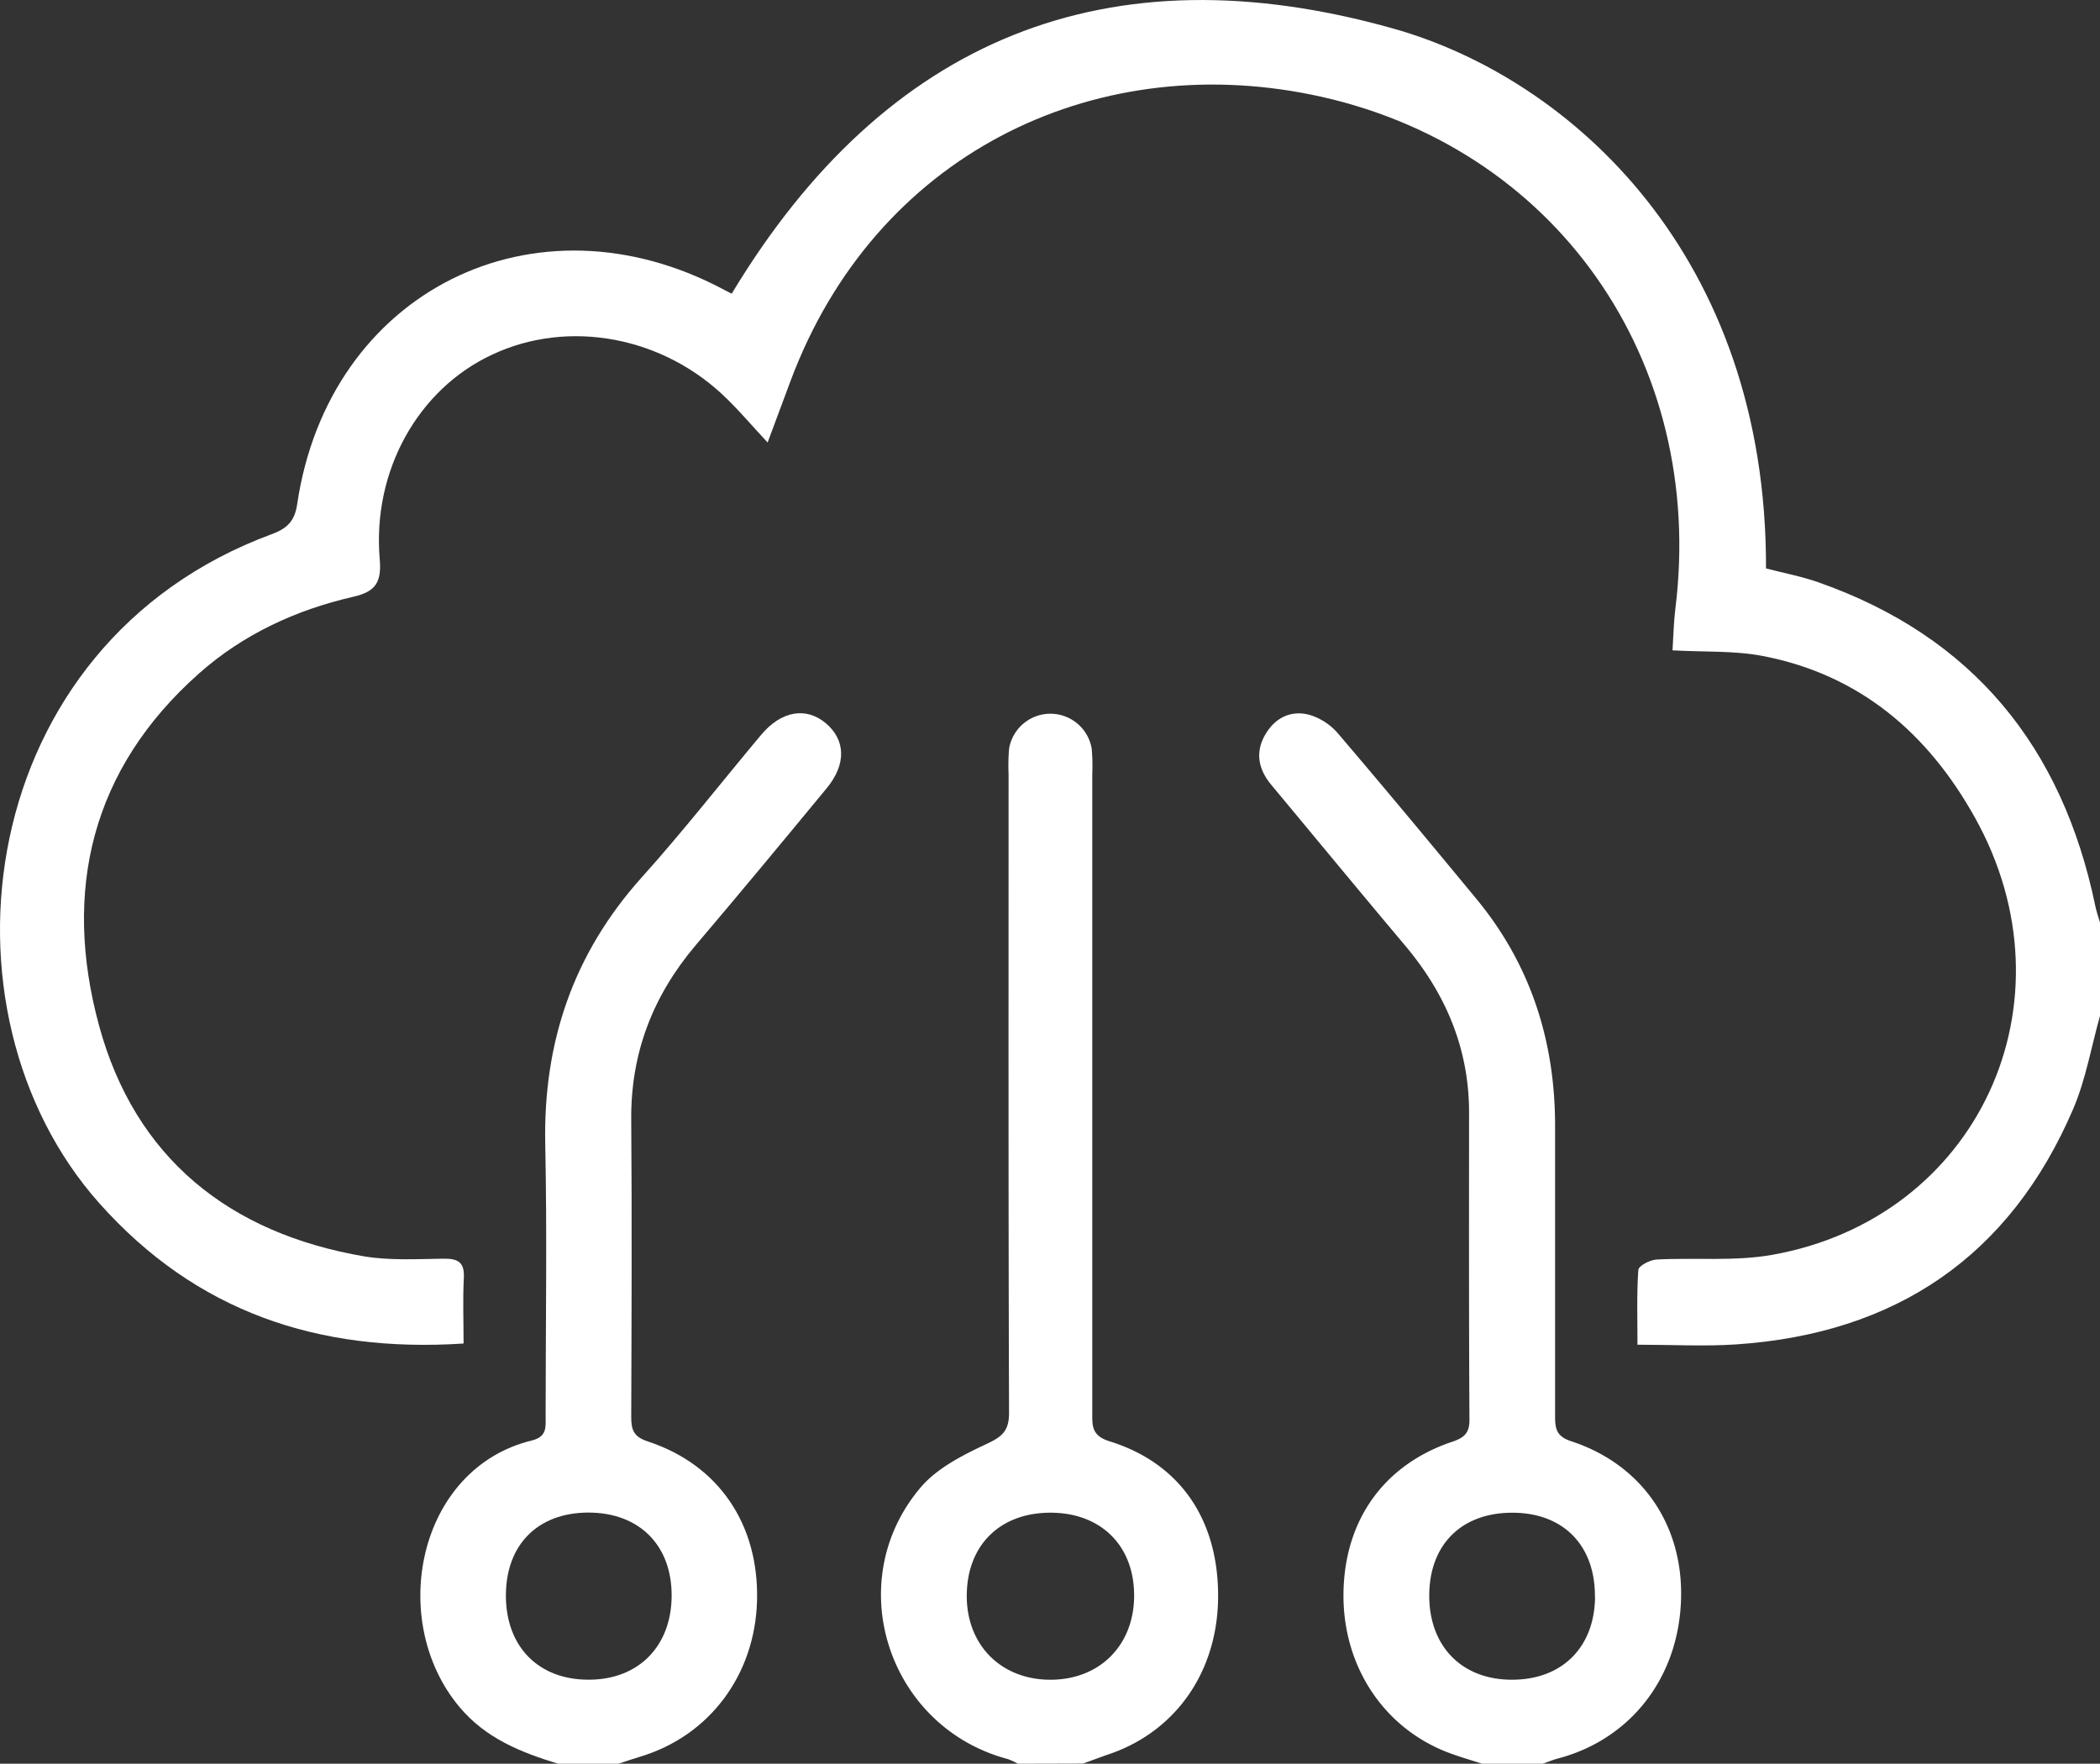
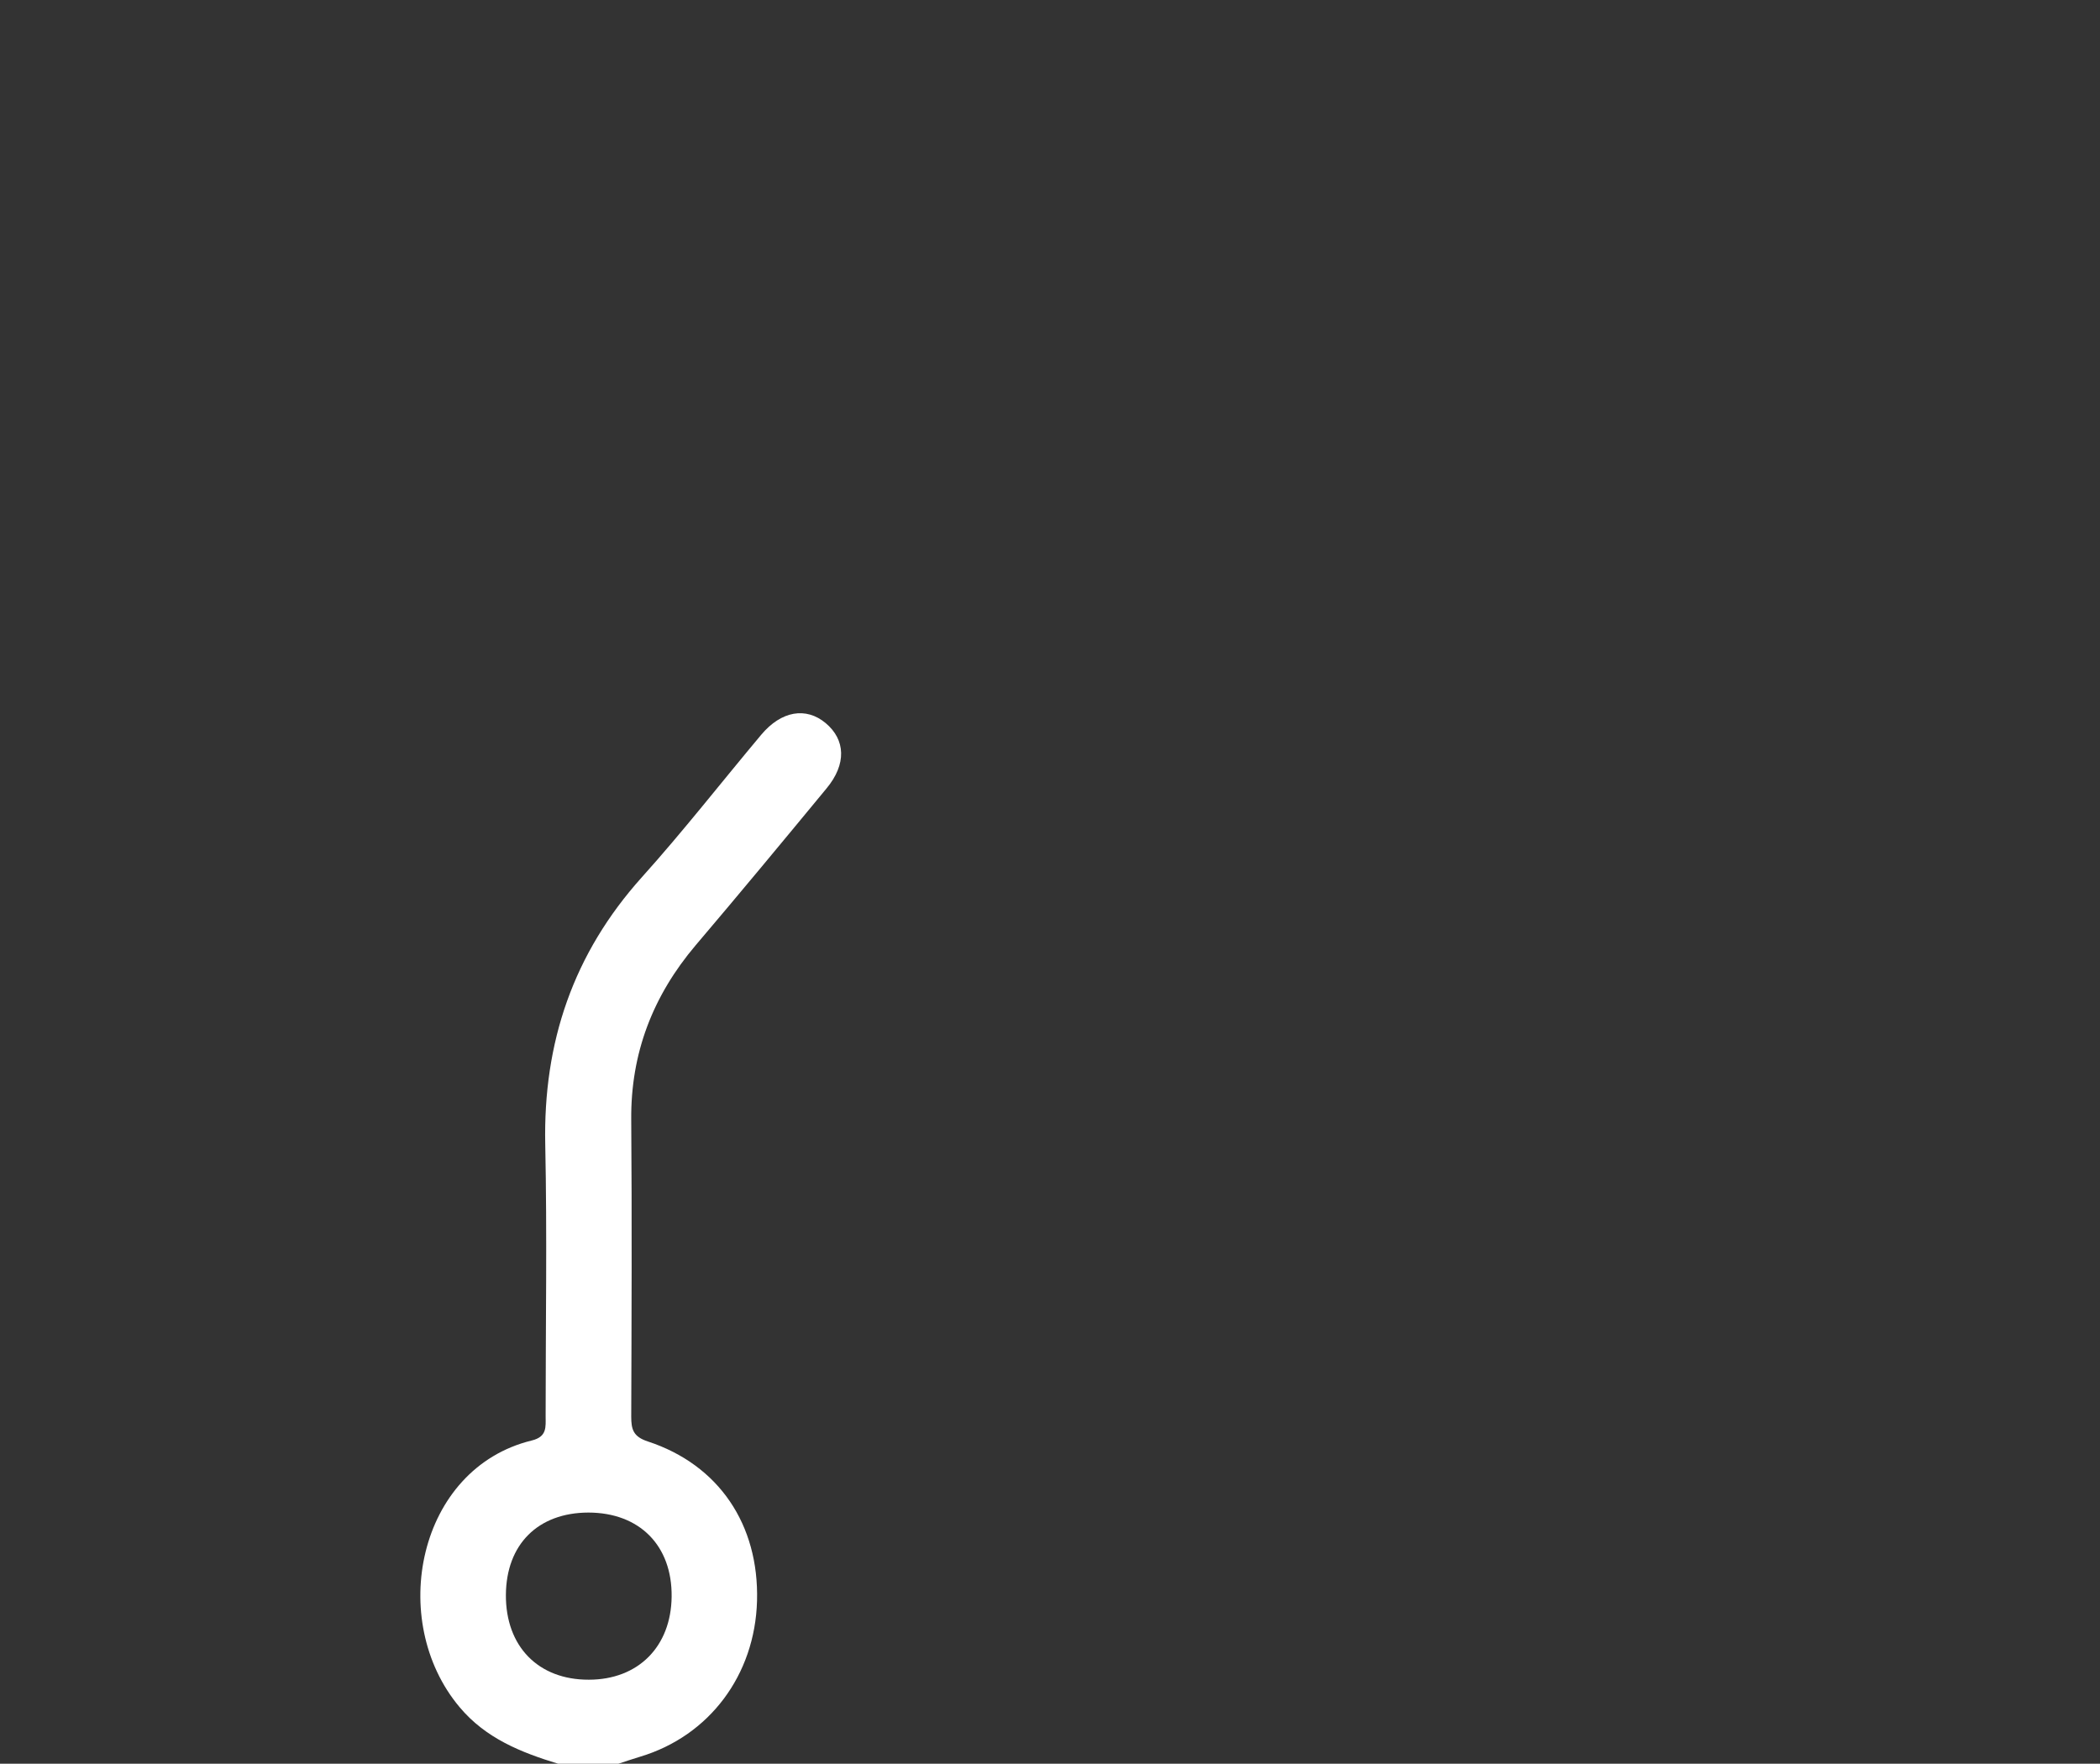
<svg xmlns="http://www.w3.org/2000/svg" viewBox="0 0 497.3 417.67">
  <rect x="0" y="0" width="497.3" height="417.67" fill="#333333" stroke="none" />
  <defs>
    <style>.cls-1{fill:#fff;}</style>
  </defs>
  <g id="Layer_2" data-name="Layer 2">
    <g id="Layer_1-2" data-name="Layer 1">
-       <path class="cls-1" d="M497.3,240.57c-2.07,7.34-3.35,15-6.33,22-15,35-42.09,53.27-79.87,55.8-7.46.5-15,.07-23.33.07,0-6.13-.2-11.94.2-17.7.07-1,2.77-2.38,4.31-2.47,9.14-.49,18.49.47,27.4-1.11,48.78-8.69,72.4-59.85,48-103.55-11.14-20-27.32-33.86-50.27-38.27-6.73-1.29-13.79-.91-21.34-1.33.22-3.39.27-6.63.67-9.83,7.3-58.68-28.43-110.07-86.26-121.78-51.86-10.51-103.28,14.22-123.3,67.89-1.63,4.39-3.27,8.78-5.4,14.5-3.61-3.89-6.45-7.21-9.55-10.26C157.22,79.66,134.66,75.44,116.51,84,99,92.17,88.15,111.49,89.92,132.37c.46,5.41-.85,7.72-6.26,8.95-13.56,3.1-26.08,8.89-36.51,18.14C21.59,182.11,14.8,211,23.45,242.84c8.54,31.42,30.9,49.25,62.85,54.69,6.08,1,12.44.62,18.66.54,3.4-.05,5.09.74,4.88,4.56-.26,5.06-.06,10.15-.06,15.53-34.49,2.25-63.44-7.56-86.31-33.28-40.39-45.42-29.84-132.31,40.92-158.4,3.78-1.39,5.43-3.22,6-7.18C77.87,69,126.68,44.62,171.56,68.67c.63.34,1.28.66,1.71.88C209.74,9,262.39-12.3,330,6.78c42.11,11.88,88.4,53.85,88.21,127.83,4.07,1.06,8.36,1.86,12.42,3.29,36.59,12.86,57.75,39,65.54,76.56.28,1.39.77,2.74,1.16,4.11Z" />
-       <path class="cls-1" d="M351,417.67c-2.59-.84-5.22-1.59-7.77-2.54-15.47-5.76-25.25-20.49-25.08-37.7.17-17.4,9.54-30.62,25.88-36.05,2.92-1,4-2.23,3.95-5.34-.14-24.19-.1-48.38-.09-72.56,0-15.15-5.51-28.13-15.17-39.6-10.62-12.61-21.1-25.33-31.65-38-3.15-3.78-3.9-7.87-1.3-12.16,2.33-3.84,6.07-5.59,10.34-4.43a14.3,14.3,0,0,1,6.68,4.33c11.06,12.95,21.94,26.06,32.79,39.19,12.9,15.6,18.68,33.72,18.68,53.82,0,22.91,0,45.81,0,68.72,0,2.95.28,4.79,3.82,5.95,16.88,5.55,26.63,20,26,37.68-.66,18.43-12,32.94-29.18,37.46-1.21.32-2.38.82-3.56,1.23Zm26.69-39.58c.07-12-7.32-19.7-19.18-19.86-12.23-.17-20,7.4-20.05,19.54s7.81,20.1,19.74,20C370,397.73,377.65,390,377.72,378.09Z" />
      <path class="cls-1" d="M132.17,417.67c-8.8-2.69-17.14-6-23.35-13.42-17.19-20.47-9.93-56.54,17.11-63.13,3.67-.89,3.28-3.23,3.28-5.77,0-21.44.36-42.89-.09-64.32-.51-24.19,6.64-45.23,22.92-63.34,9.79-10.89,18.81-22.47,28.23-33.7,4.75-5.66,10.61-6.65,15.27-2.74s5,9.68.17,15.48c-10.26,12.43-20.54,24.85-31,37.15-10.09,11.93-15.36,25.49-15.23,41.24.18,23.45.08,46.91,0,70.36,0,3,.47,4.74,3.93,5.87,16.83,5.52,26.35,19.71,25.86,37.74-.48,17.59-11.31,32-27.67,36.91-1.74.52-3.45,1.11-5.17,1.67Zm-12.37-40c-.07,12.21,7.66,20.13,19.63,20.1,11.7,0,19.48-7.82,19.62-19.65.14-12.1-7.59-19.92-19.72-19.93C127.4,358.22,119.87,365.72,119.8,377.7Z" />
-       <path class="cls-1" d="M241.05,417.67a15.27,15.27,0,0,0-2.4-1.11c-28.37-7.54-39.64-42-20.59-64.37,3.92-4.6,10.07-7.67,15.72-10.32,3.66-1.72,5.18-3.12,5.17-7.35-.17-50.41-.11-100.82-.11-151.22a46.89,46.89,0,0,1,.13-6.05,9.92,9.92,0,0,1,19.55,0,45,45,0,0,1,.14,6q0,75.61,0,151.23c0,3.13-.2,5.5,4.11,6.84,16.67,5.18,25.71,18.52,25.69,36.61,0,17.78-9.94,32.12-25.93,37.51-2,.69-4,1.46-6.07,2.19Zm7.72-59.45c-11.89,0-19.67,7.59-19.83,19.39s8,20.15,19.78,20.17c11.59,0,19.68-8,19.85-19.57C268.74,366.2,260.86,358.24,248.77,358.22Z" />
    </g>
  </g>
</svg>